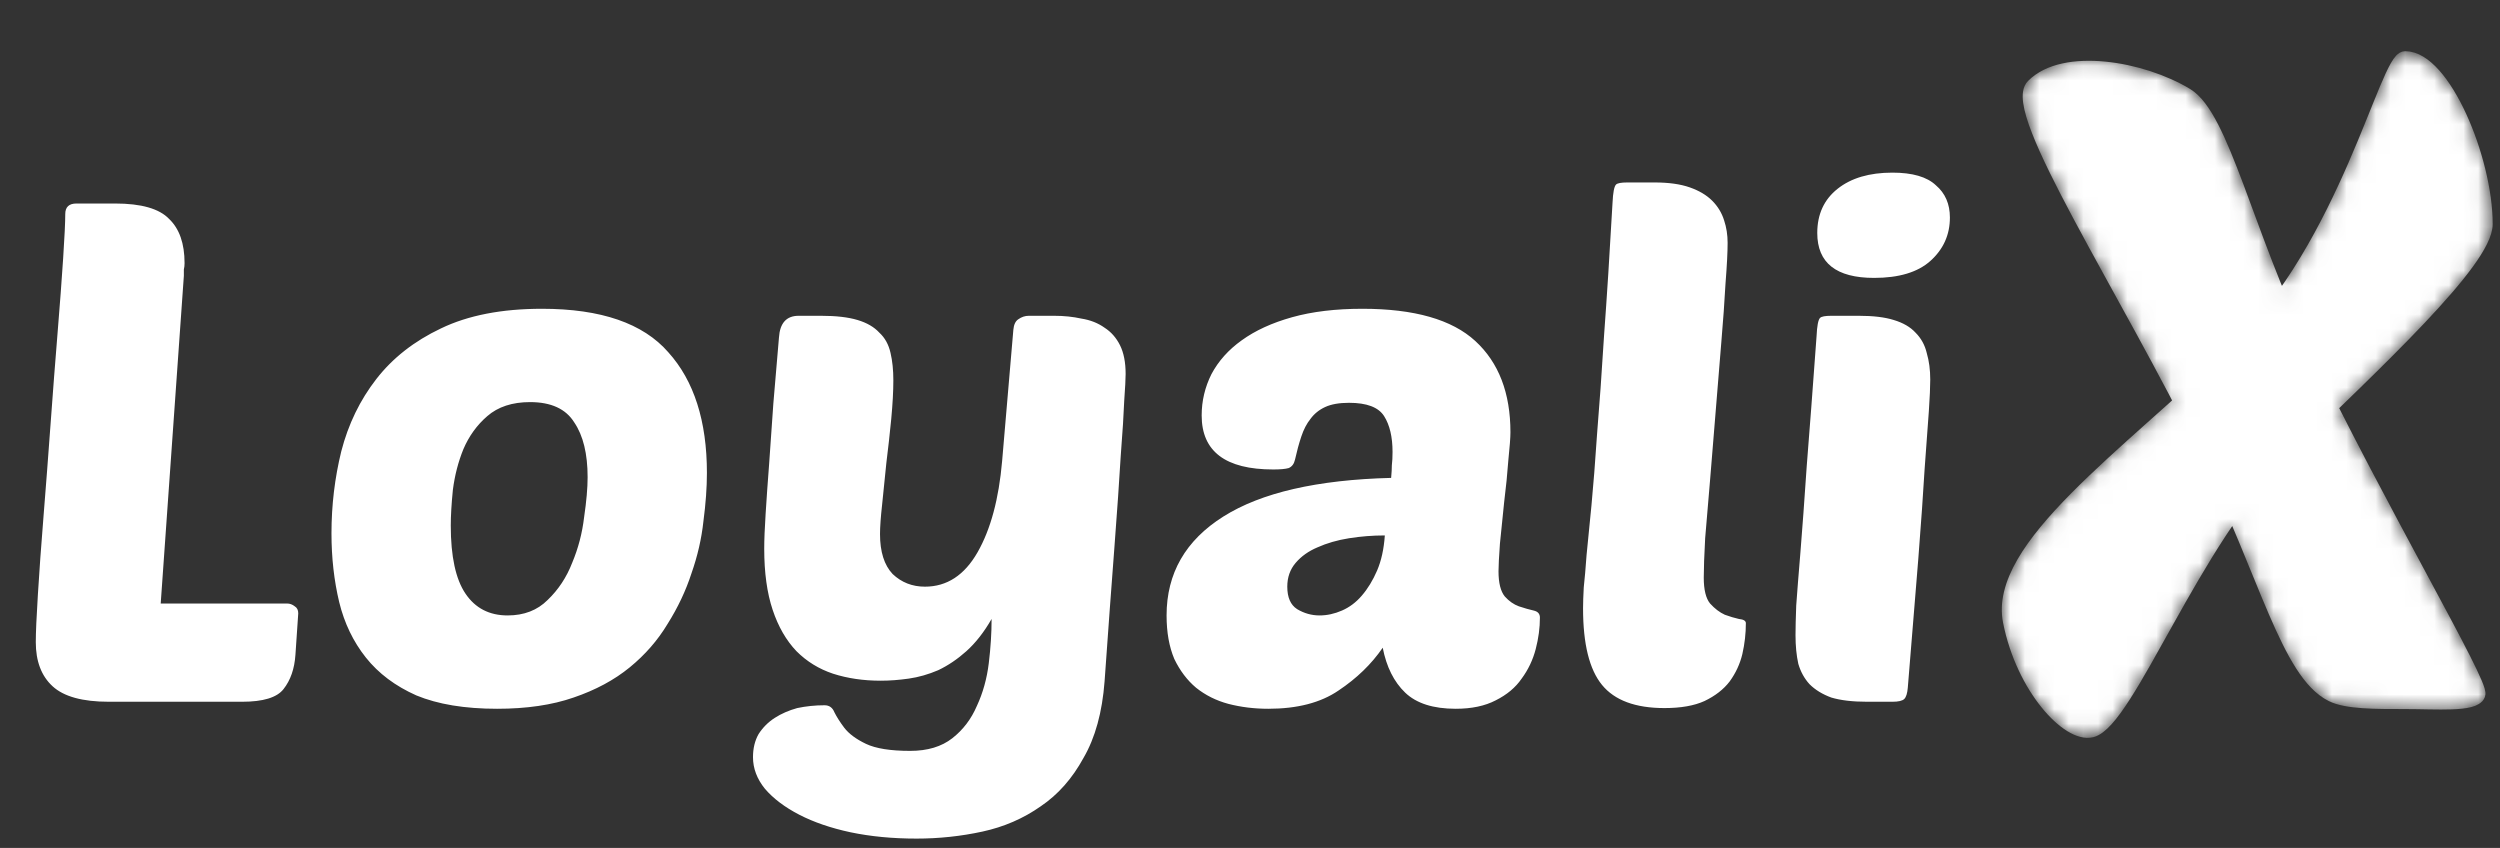
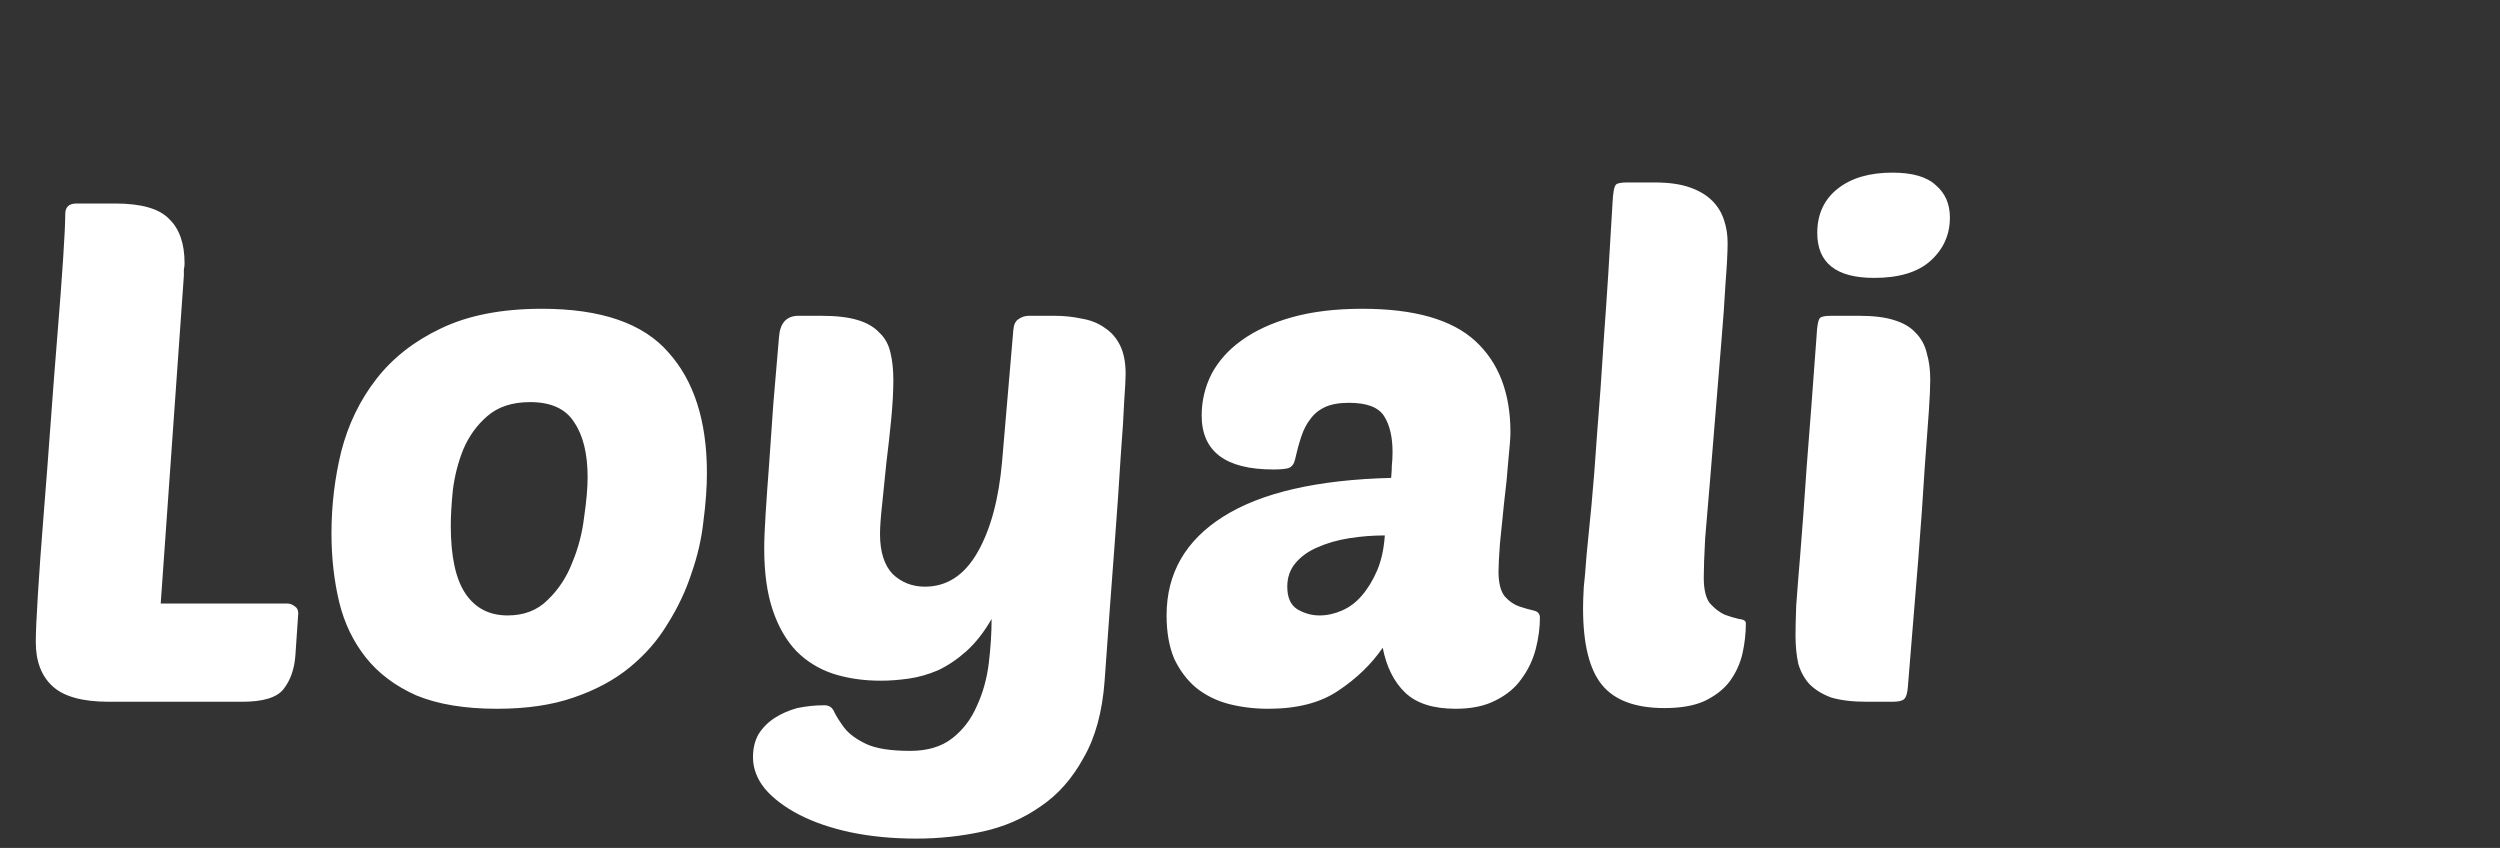
<svg xmlns="http://www.w3.org/2000/svg" width="171" height="58" viewBox="0 0 171 58" fill="none">
  <rect x="0" y="0" width="171" height="58" fill="#333333" stroke="none" />
  <path d="M7.44 48C5.648 48 4.368 47.648 3.6 46.944C2.832 46.24 2.448 45.232 2.448 43.92C2.448 43.28 2.496 42.192 2.592 40.656C2.688 39.088 2.816 37.312 2.976 35.328C3.136 33.344 3.296 31.248 3.456 29.04C3.616 26.832 3.776 24.752 3.936 22.8C4.096 20.848 4.224 19.136 4.32 17.664C4.416 16.192 4.464 15.184 4.464 14.64C4.464 14.16 4.72 13.92 5.232 13.92H7.872C9.664 13.92 10.896 14.272 11.568 14.976C12.272 15.648 12.624 16.656 12.624 18C12.624 18.16 12.608 18.304 12.576 18.432C12.576 18.56 12.576 18.704 12.576 18.864L10.992 41.28H19.632C19.824 41.28 20 41.344 20.16 41.472C20.32 41.568 20.4 41.728 20.4 41.952L20.208 44.784C20.144 45.744 19.872 46.528 19.392 47.136C18.944 47.712 18 48 16.56 48H7.44ZM34.001 48.48C31.793 48.48 29.953 48.176 28.481 47.568C27.041 46.928 25.889 46.064 25.025 44.976C24.161 43.888 23.553 42.624 23.201 41.184C22.849 39.712 22.673 38.144 22.673 36.48C22.673 34.56 22.897 32.688 23.345 30.864C23.825 29.008 24.625 27.36 25.745 25.92C26.865 24.48 28.337 23.328 30.161 22.464C32.017 21.568 34.321 21.12 37.073 21.12C41.105 21.12 43.985 22.112 45.713 24.096C47.473 26.048 48.353 28.8 48.353 32.352C48.353 33.344 48.273 34.448 48.113 35.664C47.985 36.848 47.713 38.032 47.297 39.216C46.913 40.4 46.369 41.552 45.665 42.672C44.993 43.792 44.129 44.784 43.073 45.648C42.017 46.512 40.737 47.2 39.233 47.712C37.761 48.224 36.017 48.48 34.001 48.48ZM36.257 27.504C35.041 27.504 34.065 27.824 33.329 28.464C32.625 29.072 32.081 29.824 31.697 30.72C31.345 31.584 31.105 32.512 30.977 33.504C30.881 34.464 30.833 35.28 30.833 35.952C30.833 38.064 31.169 39.616 31.841 40.608C32.513 41.6 33.473 42.096 34.721 42.096C35.841 42.096 36.753 41.744 37.457 41.04C38.193 40.336 38.753 39.488 39.137 38.496C39.553 37.504 39.825 36.464 39.953 35.376C40.113 34.288 40.193 33.376 40.193 32.64C40.193 31.04 39.889 29.792 39.281 28.896C38.705 27.968 37.697 27.504 36.257 27.504ZM61.105 26.016C61.105 26.752 61.057 27.632 60.961 28.656C60.865 29.648 60.753 30.656 60.625 31.68C60.529 32.672 60.433 33.616 60.337 34.512C60.241 35.376 60.193 36.048 60.193 36.528C60.193 37.744 60.481 38.656 61.057 39.264C61.665 39.84 62.401 40.128 63.265 40.128C64.769 40.128 65.969 39.344 66.865 37.776C67.761 36.208 68.321 34.128 68.545 31.536L69.313 22.56C69.345 22.208 69.457 21.968 69.649 21.84C69.873 21.68 70.113 21.6 70.369 21.6H72.097C72.769 21.6 73.393 21.664 73.969 21.792C74.577 21.888 75.105 22.096 75.553 22.416C76.001 22.704 76.353 23.104 76.609 23.616C76.865 24.128 76.993 24.784 76.993 25.584C76.993 25.904 76.961 26.512 76.897 27.408C76.865 28.272 76.785 29.536 76.657 31.2C76.561 32.832 76.417 34.912 76.225 37.44C76.033 39.936 75.809 42.992 75.553 46.608C75.393 48.72 74.913 50.464 74.113 51.84C73.345 53.248 72.369 54.352 71.185 55.152C70.001 55.984 68.673 56.56 67.201 56.88C65.729 57.2 64.225 57.36 62.689 57.36C61.057 57.36 59.553 57.216 58.177 56.928C56.833 56.64 55.665 56.24 54.673 55.728C53.681 55.216 52.897 54.624 52.321 53.952C51.777 53.28 51.505 52.56 51.505 51.792C51.505 51.184 51.633 50.656 51.889 50.208C52.177 49.76 52.545 49.392 52.993 49.104C53.441 48.816 53.953 48.592 54.529 48.432C55.137 48.304 55.761 48.24 56.401 48.24C56.721 48.24 56.945 48.4 57.073 48.72C57.233 49.04 57.457 49.392 57.745 49.776C58.065 50.192 58.561 50.56 59.233 50.88C59.905 51.2 60.913 51.36 62.257 51.36C63.441 51.36 64.401 51.072 65.137 50.496C65.873 49.92 66.433 49.184 66.817 48.288C67.233 47.392 67.505 46.416 67.633 45.36C67.761 44.304 67.825 43.296 67.825 42.336C67.313 43.232 66.737 43.968 66.097 44.544C65.489 45.088 64.849 45.52 64.177 45.84C63.505 46.128 62.833 46.32 62.161 46.416C61.489 46.512 60.849 46.56 60.241 46.56C59.057 46.56 57.969 46.4 56.977 46.08C56.017 45.76 55.185 45.248 54.481 44.544C53.777 43.808 53.233 42.864 52.849 41.712C52.465 40.56 52.273 39.168 52.273 37.536C52.273 36.928 52.305 36.128 52.369 35.136C52.433 34.112 52.513 32.976 52.609 31.728C52.705 30.448 52.801 29.072 52.897 27.6C53.025 26.128 53.153 24.624 53.281 23.088C53.345 22.096 53.793 21.6 54.625 21.6H56.161C57.185 21.6 58.017 21.696 58.657 21.888C59.297 22.08 59.793 22.368 60.145 22.752C60.529 23.104 60.785 23.568 60.913 24.144C61.041 24.688 61.105 25.312 61.105 26.016ZM79.794 42.096C79.794 39.216 81.09 36.96 83.682 35.328C86.274 33.696 90.098 32.816 95.154 32.688C95.186 32.336 95.202 32.048 95.202 31.824C95.234 31.568 95.25 31.264 95.25 30.912C95.25 29.888 95.058 29.072 94.674 28.464C94.29 27.856 93.49 27.552 92.274 27.552C91.602 27.552 91.058 27.648 90.642 27.84C90.226 28.032 89.89 28.304 89.634 28.656C89.378 28.976 89.17 29.376 89.01 29.856C88.85 30.336 88.706 30.864 88.578 31.44C88.514 31.728 88.37 31.92 88.146 32.016C87.922 32.08 87.57 32.112 87.09 32.112C83.826 32.112 82.194 30.88 82.194 28.416C82.194 27.424 82.418 26.48 82.866 25.584C83.346 24.688 84.034 23.92 84.93 23.28C85.858 22.608 87.01 22.08 88.386 21.696C89.762 21.312 91.362 21.12 93.186 21.12C96.738 21.12 99.314 21.856 100.914 23.328C102.514 24.8 103.314 26.88 103.314 29.568C103.314 29.92 103.266 30.56 103.17 31.488C103.106 32.384 103.01 33.344 102.882 34.368C102.786 35.36 102.69 36.304 102.594 37.2C102.53 38.096 102.498 38.72 102.498 39.072C102.498 39.872 102.642 40.448 102.93 40.8C103.218 41.12 103.538 41.344 103.89 41.472C104.274 41.6 104.61 41.696 104.898 41.76C105.186 41.824 105.33 41.984 105.33 42.24C105.33 42.944 105.234 43.664 105.042 44.4C104.85 45.136 104.53 45.808 104.082 46.416C103.666 47.024 103.074 47.52 102.306 47.904C101.57 48.288 100.658 48.48 99.57 48.48C98.034 48.48 96.882 48.112 96.114 47.376C95.346 46.64 94.834 45.616 94.578 44.304C93.81 45.424 92.802 46.4 91.554 47.232C90.338 48.064 88.738 48.48 86.754 48.48C85.794 48.48 84.882 48.368 84.018 48.144C83.186 47.92 82.45 47.552 81.81 47.04C81.202 46.528 80.706 45.872 80.322 45.072C79.97 44.24 79.794 43.248 79.794 42.096ZM94.722 36.624C93.89 36.624 93.074 36.688 92.274 36.816C91.474 36.944 90.754 37.152 90.114 37.44C89.506 37.696 89.01 38.048 88.626 38.496C88.242 38.944 88.05 39.488 88.05 40.128C88.05 40.864 88.274 41.376 88.722 41.664C89.202 41.952 89.714 42.096 90.258 42.096C90.77 42.096 91.282 41.984 91.794 41.76C92.306 41.536 92.754 41.2 93.138 40.752C93.554 40.272 93.906 39.696 94.194 39.024C94.482 38.352 94.658 37.552 94.722 36.624ZM113.849 48.432C111.865 48.432 110.441 47.904 109.577 46.848C108.713 45.792 108.281 44.048 108.281 41.616C108.281 41.232 108.297 40.752 108.329 40.176C108.393 39.6 108.457 38.864 108.521 37.968C108.617 37.04 108.729 35.904 108.857 34.56C108.985 33.216 109.113 31.584 109.241 29.664C109.401 27.744 109.561 25.488 109.721 22.896C109.913 20.304 110.105 17.296 110.297 13.872C110.329 13.168 110.409 12.752 110.537 12.624C110.633 12.528 110.889 12.48 111.305 12.48H113.177C114.137 12.48 114.937 12.592 115.577 12.816C116.217 13.04 116.729 13.344 117.113 13.728C117.497 14.112 117.769 14.56 117.929 15.072C118.089 15.552 118.169 16.064 118.169 16.608C118.169 17.248 118.121 18.176 118.025 19.392C117.961 20.576 117.865 21.92 117.737 23.424C117.609 24.928 117.481 26.496 117.353 28.128C117.225 29.76 117.097 31.328 116.969 32.832C116.841 34.304 116.729 35.632 116.633 36.816C116.569 38 116.537 38.896 116.537 39.504C116.537 40.336 116.681 40.928 116.969 41.28C117.289 41.632 117.625 41.888 117.977 42.048C118.329 42.176 118.649 42.272 118.937 42.336C119.257 42.368 119.417 42.464 119.417 42.624C119.417 43.328 119.337 44.032 119.177 44.736C119.017 45.408 118.729 46.032 118.312 46.608C117.897 47.152 117.321 47.6 116.585 47.952C115.881 48.272 114.969 48.432 113.849 48.432ZM127.709 48C126.717 48 125.901 47.904 125.261 47.712C124.653 47.488 124.157 47.184 123.773 46.8C123.421 46.416 123.165 45.952 123.005 45.408C122.877 44.832 122.813 44.176 122.813 43.44C122.813 42.96 122.829 42.288 122.861 41.424C122.925 40.528 123.021 39.312 123.149 37.776C123.277 36.208 123.421 34.24 123.581 31.872C123.773 29.472 123.997 26.512 124.253 22.992C124.285 22.288 124.365 21.872 124.493 21.744C124.589 21.648 124.845 21.6 125.261 21.6H127.133C128.125 21.6 128.925 21.696 129.533 21.888C130.173 22.08 130.669 22.368 131.021 22.752C131.405 23.136 131.661 23.6 131.789 24.144C131.949 24.688 132.029 25.296 132.029 25.968C132.029 26.448 131.997 27.168 131.933 28.128C131.869 29.088 131.773 30.4 131.645 32.064C131.549 33.696 131.405 35.744 131.213 38.208C131.021 40.64 130.781 43.584 130.493 47.04C130.461 47.424 130.381 47.68 130.253 47.808C130.125 47.936 129.853 48 129.437 48H127.709ZM124.301 15.936C124.301 14.656 124.765 13.648 125.693 12.912C126.621 12.176 127.869 11.808 129.437 11.808C130.813 11.808 131.805 12.096 132.413 12.672C133.053 13.216 133.373 13.952 133.373 14.88C133.373 16.064 132.925 17.056 132.029 17.856C131.165 18.624 129.885 19.008 128.189 19.008C125.597 19.008 124.301 17.984 124.301 15.936Z" fill="white" />
  <mask id="mask0_216_12" style="mask-type:alpha" maskUnits="userSpaceOnUse" x="136" y="3" width="35" height="48">
-     <path d="M139.073 5.888C141.184 3.757 146.5 4.674 149.548 6.517C151.65 7.788 153.139 13.826 155.967 20.584C161.271 13.373 163.454 4 164.513 4C167.114 4 170 10.877 170 15.327C170 17.416 164.848 22.537 159.39 27.816C164.374 37.671 169.753 46.862 169.5 47.5C169.215 48.22 166.696 48 164.5 48L164.385 48C162.424 48 160.492 48 159.5 47.5C156.995 46.236 155.561 41.344 152.79 34.951C148.4 41.163 145.038 49.44 143.063 49.938C141.5 50.332 138.403 47.055 137.5 42.5C136.666 38.293 142.738 33.29 149.197 27.503C143.853 17.256 137.591 7.383 139.073 5.888Z" fill="white" />
-     <path d="M139.073 5.888C141.184 3.757 146.5 4.674 149.548 6.517C152 8 153.617 15.969 157.5 24C162.899 35.167 169.786 46.78 169.5 47.5C169.215 48.22 166.696 48 164.5 48C162.5 48 160.511 48.01 159.5 47.5C156.507 45.99 155.042 39.3 151 31.059C145.404 19.651 137.42 7.556 139.073 5.888ZM137.5 42.5C138.403 47.055 141.5 50.332 143.063 49.938C145.5 49.323 150.047 36.868 156.033 31.059C162.518 24.767 170 17.844 170 15.327C170 10.877 167.114 4 164.513 4C163.275 4 160.501 16.81 153 24C145.391 31.294 136.502 37.466 137.5 42.5Z" stroke="white" />
-   </mask>
+     </mask>
  <g mask="url(#mask0_216_12)">
    <path d="M139.073 5.888C141.184 3.757 146.5 4.674 149.548 6.517C151.65 7.788 153.139 13.826 155.967 20.584C161.271 13.373 163.454 4 164.513 4C167.114 4 170 10.877 170 15.327C170 17.416 164.848 22.537 159.39 27.816C164.374 37.671 169.753 46.862 169.5 47.5C169.215 48.22 166.696 48 164.5 48L164.385 48C162.424 48 160.492 48 159.5 47.5C156.995 46.236 155.561 41.344 152.79 34.951C148.4 41.163 145.038 49.44 143.063 49.938C141.5 50.332 138.403 47.055 137.5 42.5C136.666 38.293 142.738 33.29 149.197 27.503C143.853 17.256 137.591 7.383 139.073 5.888Z" fill="white" />
-     <path d="M139.073 5.888C141.184 3.757 146.5 4.674 149.548 6.517C152 8 153.617 15.969 157.5 24C162.899 35.167 169.786 46.78 169.5 47.5C169.215 48.22 166.696 48 164.5 48C162.5 48 160.511 48.01 159.5 47.5C156.507 45.99 155.042 39.3 151 31.059C145.404 19.651 137.42 7.556 139.073 5.888ZM137.5 42.5C138.403 47.055 141.5 50.332 143.063 49.938C145.5 49.323 150.047 36.868 156.033 31.059C162.518 24.767 170 17.844 170 15.327C170 10.877 167.114 4 164.513 4C163.275 4 160.501 16.81 153 24C145.391 31.294 136.502 37.466 137.5 42.5Z" stroke="white" />
  </g>
</svg>